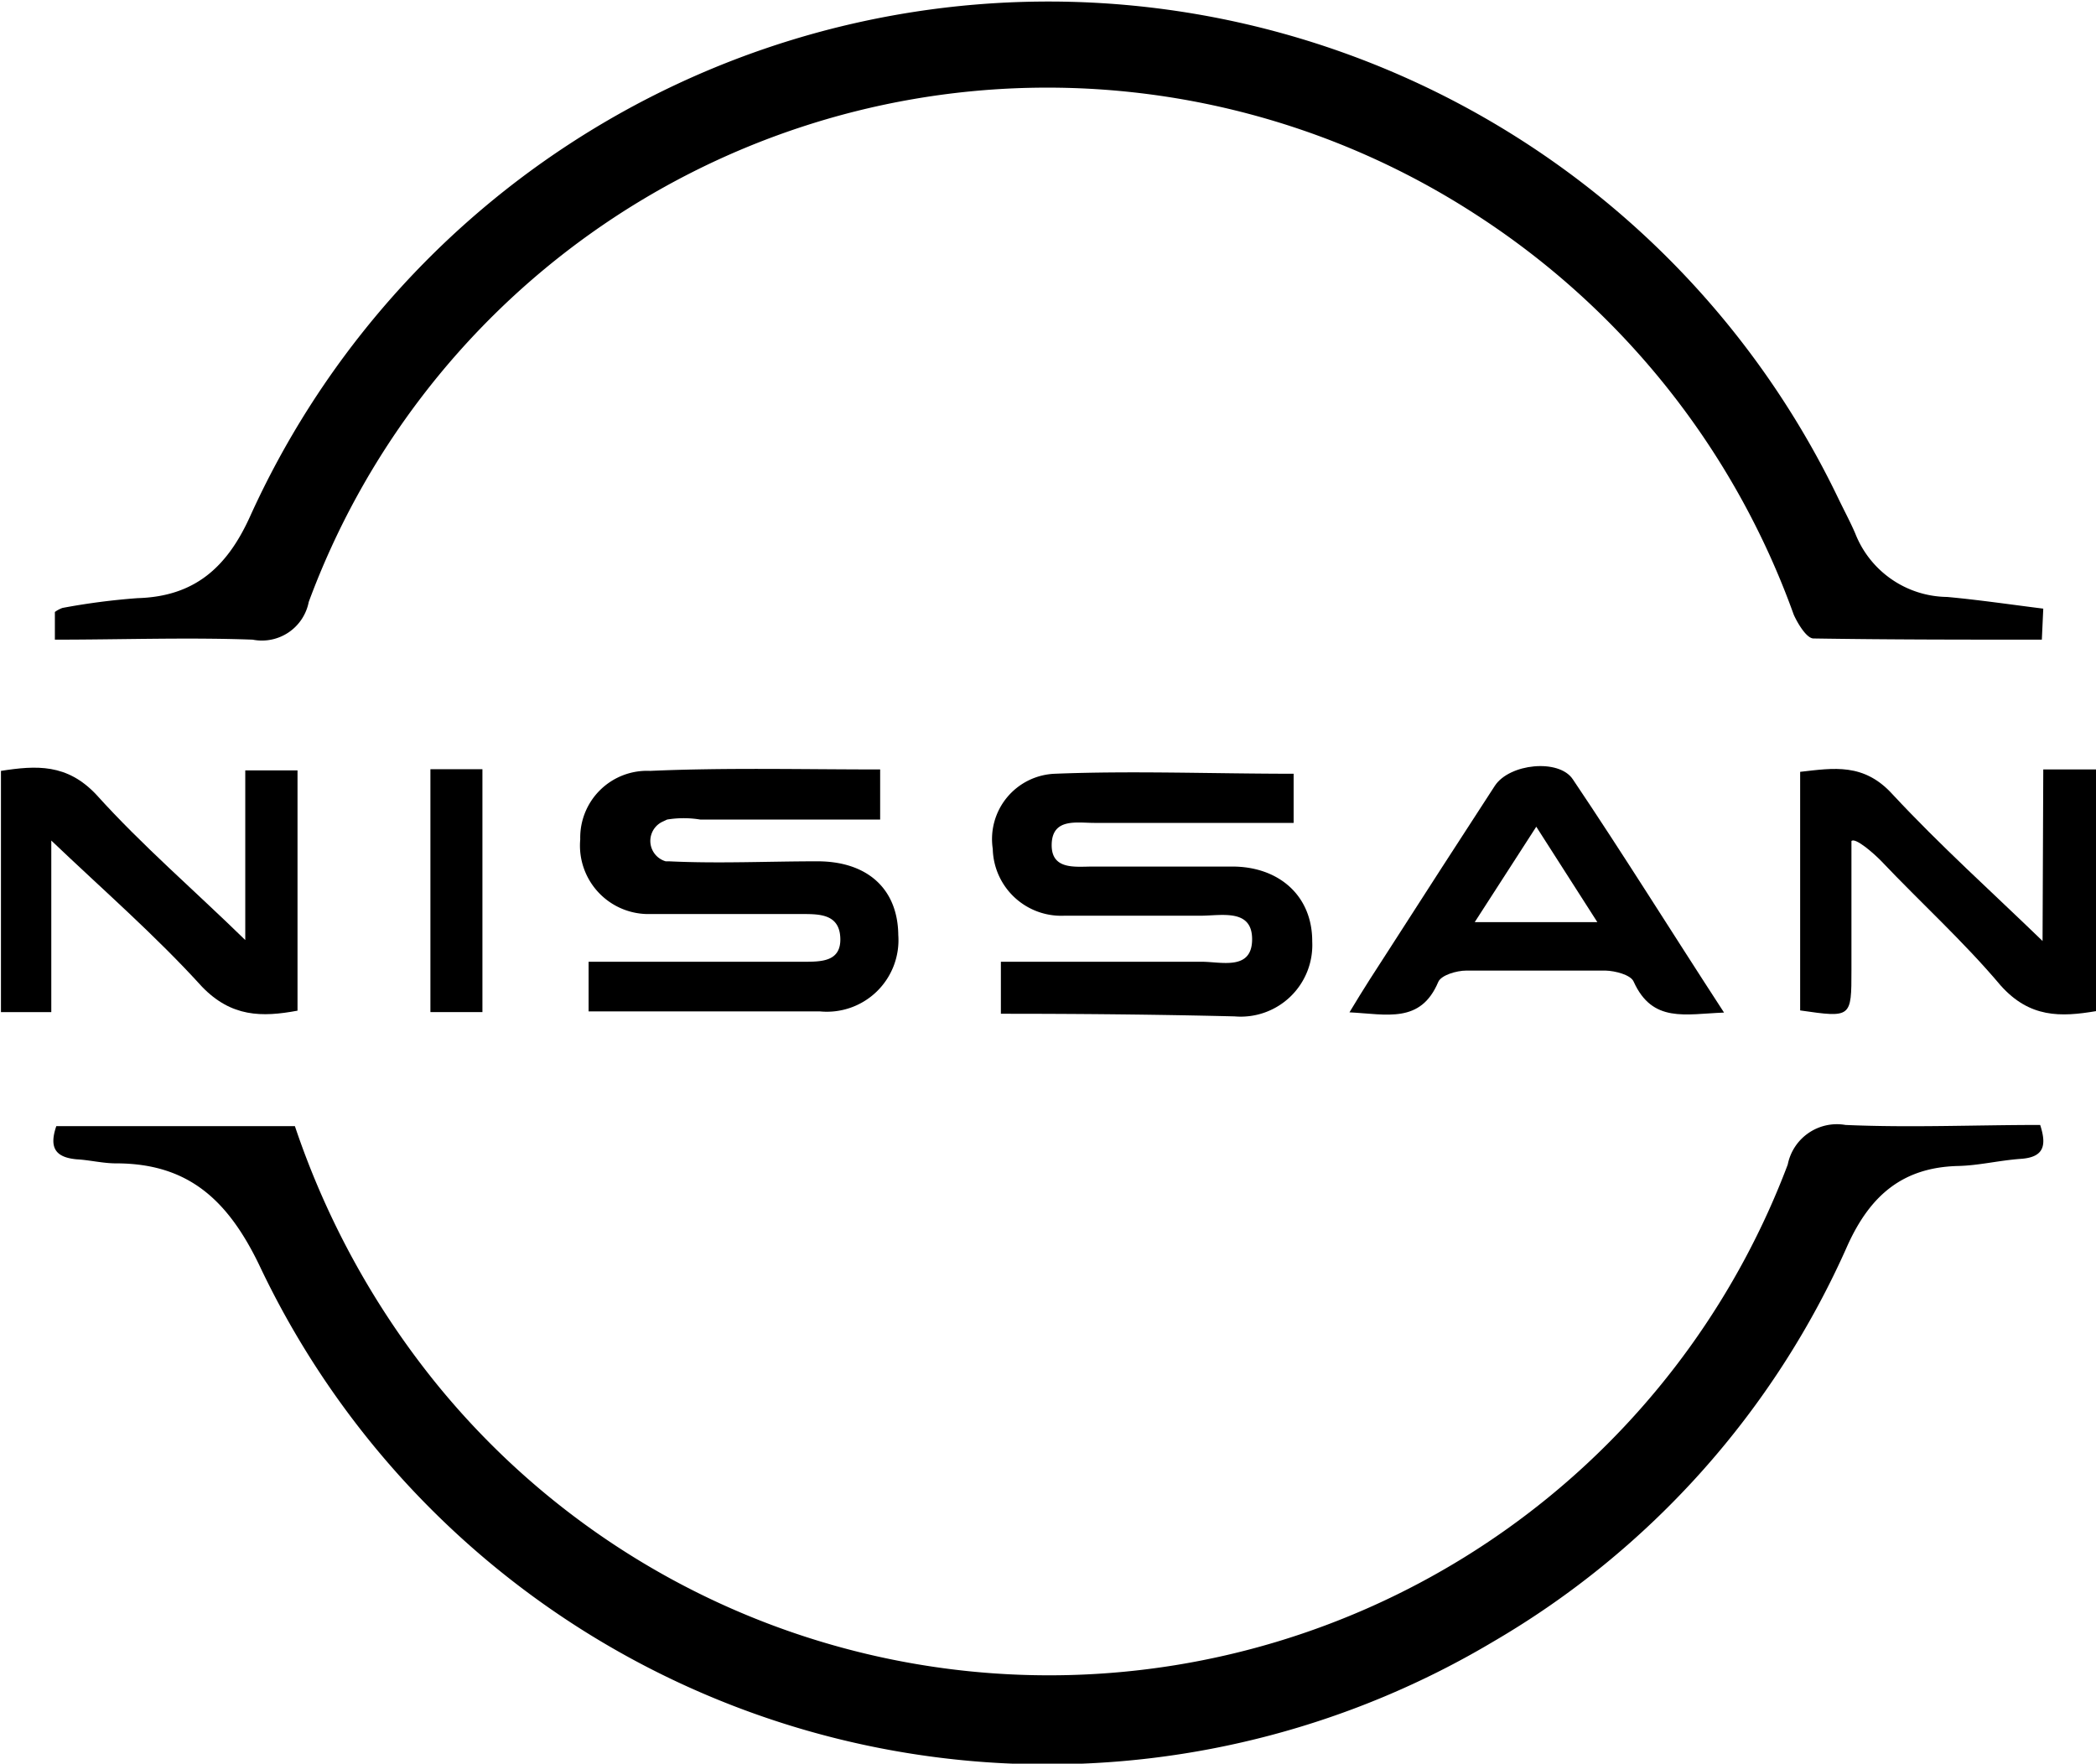
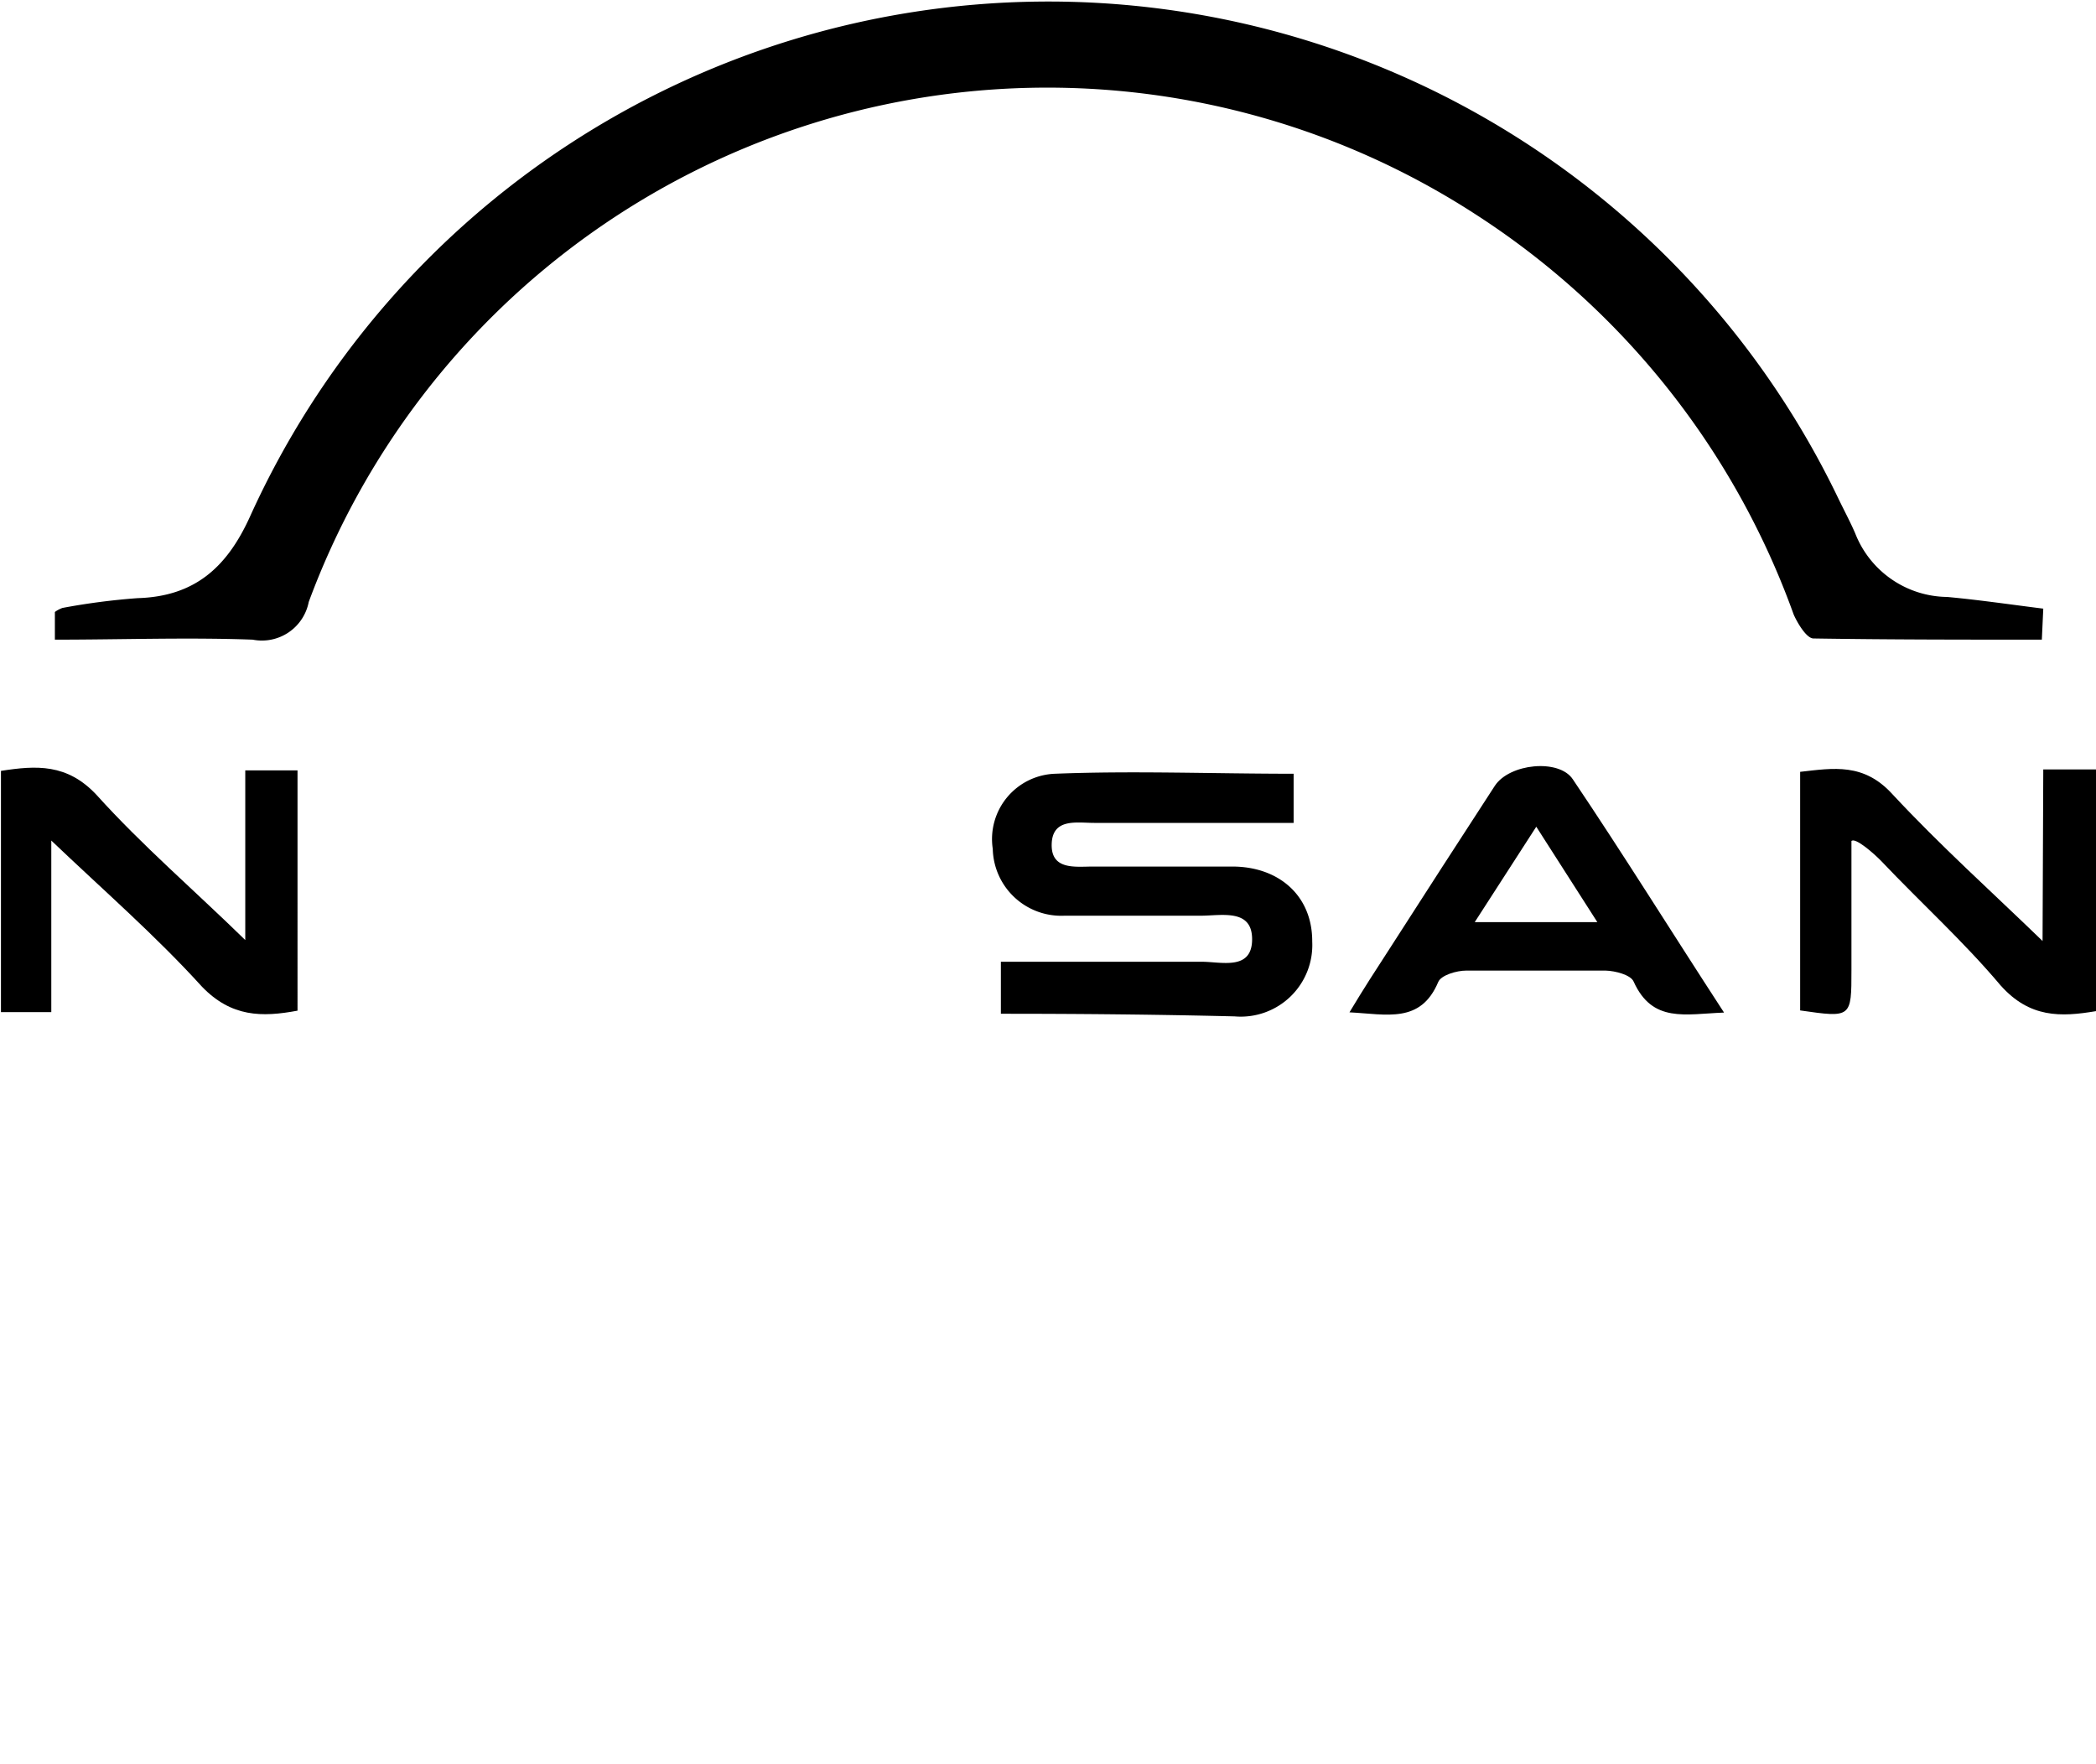
<svg xmlns="http://www.w3.org/2000/svg" id="Layer_1" data-name="Layer 1" viewBox="0 0 87.85 73.92">
-   <path d="M8.32,59.39h10a34.74,34.74,0,0,0,5.91,10.77A33.09,33.09,0,0,0,80.89,61a2.1,2.1,0,0,1,2.42-1.66c2.7.12,5.42,0,8.16,0,.28.86.16,1.35-.8,1.42s-1.76.28-2.65.3c-2.31.06-3.67,1.23-4.62,3.32A36.13,36.13,0,0,1,68.54,81a36.53,36.53,0,0,1-51.72-15.8c-1.33-2.75-3-4.25-6-4.25-.55,0-1.1-.14-1.65-.17C8.31,60.7,8,60.32,8.32,59.39Z" transform="translate(-5.96 -12.19)" />
  <path d="M91.6,37.7,91.54,39c-3.23,0-6.4,0-9.57-.05-.29,0-.67-.64-.83-1A33.4,33.4,0,0,0,67.8,21.17,33,33,0,0,0,18.9,37.42,2,2,0,0,1,16.55,39c-2.74-.1-5.49,0-8.29,0V37.84a1.24,1.24,0,0,1,.32-.17,28.29,28.29,0,0,1,3.15-.41c2.37-.07,3.73-1.27,4.7-3.4A36.73,36.73,0,0,1,83,33.06c.24.5.51,1,.72,1.49a4.19,4.19,0,0,0,3.85,2.66C88.88,37.33,90.17,37.52,91.6,37.7Z" transform="translate(-5.96 -12.19)" />
  <path d="M47.91,54.68V52.5c2.86,0,5.64,0,8.42,0,.82,0,2.1.38,2.11-.93s-1.28-1-2.16-1c-1.9,0-3.81,0-5.71,0a2.87,2.87,0,0,1-3-2.8,2.74,2.74,0,0,1,2.61-3.15c3.29-.13,6.58,0,10,0v2.06h-1.5c-2.28,0-4.57,0-6.86,0-.73,0-1.75-.21-1.78.89s1,.94,1.72.94c1.95,0,3.9,0,5.85,0s3.36,1.22,3.35,3.15a3,3,0,0,1-3.25,3.13C54.45,54.71,51.24,54.68,47.91,54.68Z" transform="translate(-5.96 -12.19)" />
-   <path d="M42.85,44.44v2.1H35.31a4.27,4.27,0,0,0-1.39,0l-.17.08a.89.89,0,0,0,.11,1.67H34c2.07.1,4.15,0,6.22,0s3.37,1.13,3.39,3.09a3,3,0,0,1-3.29,3.2c-3.21,0-6.42,0-9.69,0V52.5h9c.76,0,1.59,0,1.55-1s-.87-1-1.61-1c-2.12,0-4.24,0-6.36,0a2.87,2.87,0,0,1-2.93-3.13,2.8,2.8,0,0,1,2.93-2.87C36.37,44.36,39.55,44.44,42.85,44.44Z" transform="translate(-5.96 -12.19)" />
  <path d="M91.6,44.44h2.21V54.57c-1.48.25-2.78.29-4-1.08-1.55-1.84-3.35-3.47-5-5.21-.32-.33-1.09-1-1.25-.84v5.41c0,2,0,2-2.15,1.69v-10c1.41-.16,2.67-.38,3.87.94,2,2.15,4.14,4.07,6.29,6.15Z" transform="translate(-5.96 -12.19)" />
  <path d="M8.11,47.42v7.19H6V44.5c1.48-.23,2.77-.31,4,1,1.92,2.13,4.1,4,6.24,6.09V44.48h2.19V54.55c-1.5.28-2.77.27-4-1C12.47,51.39,10.29,49.5,8.11,47.42Z" transform="translate(-5.96 -12.19)" />
  <path d="M78.22,54.63c-1.63.06-3,.45-3.79-1.3-.12-.28-.77-.45-1.18-.46-1.94,0-3.89,0-5.83,0-.41,0-1.06.19-1.18.48-.74,1.75-2.15,1.35-3.72,1.27.6-1,1.1-1.77,1.62-2.57q2.22-3.46,4.47-6.92c.61-.94,2.69-1.15,3.27-.28C74,48,76,51.22,78.22,54.63Zm-5.31-3.79-2.56-4-2.58,4Z" transform="translate(-5.96 -12.19)" />
-   <path d="M24,44.43h2.18V54.61H24Z" transform="translate(-5.96 -12.19)" />
</svg>